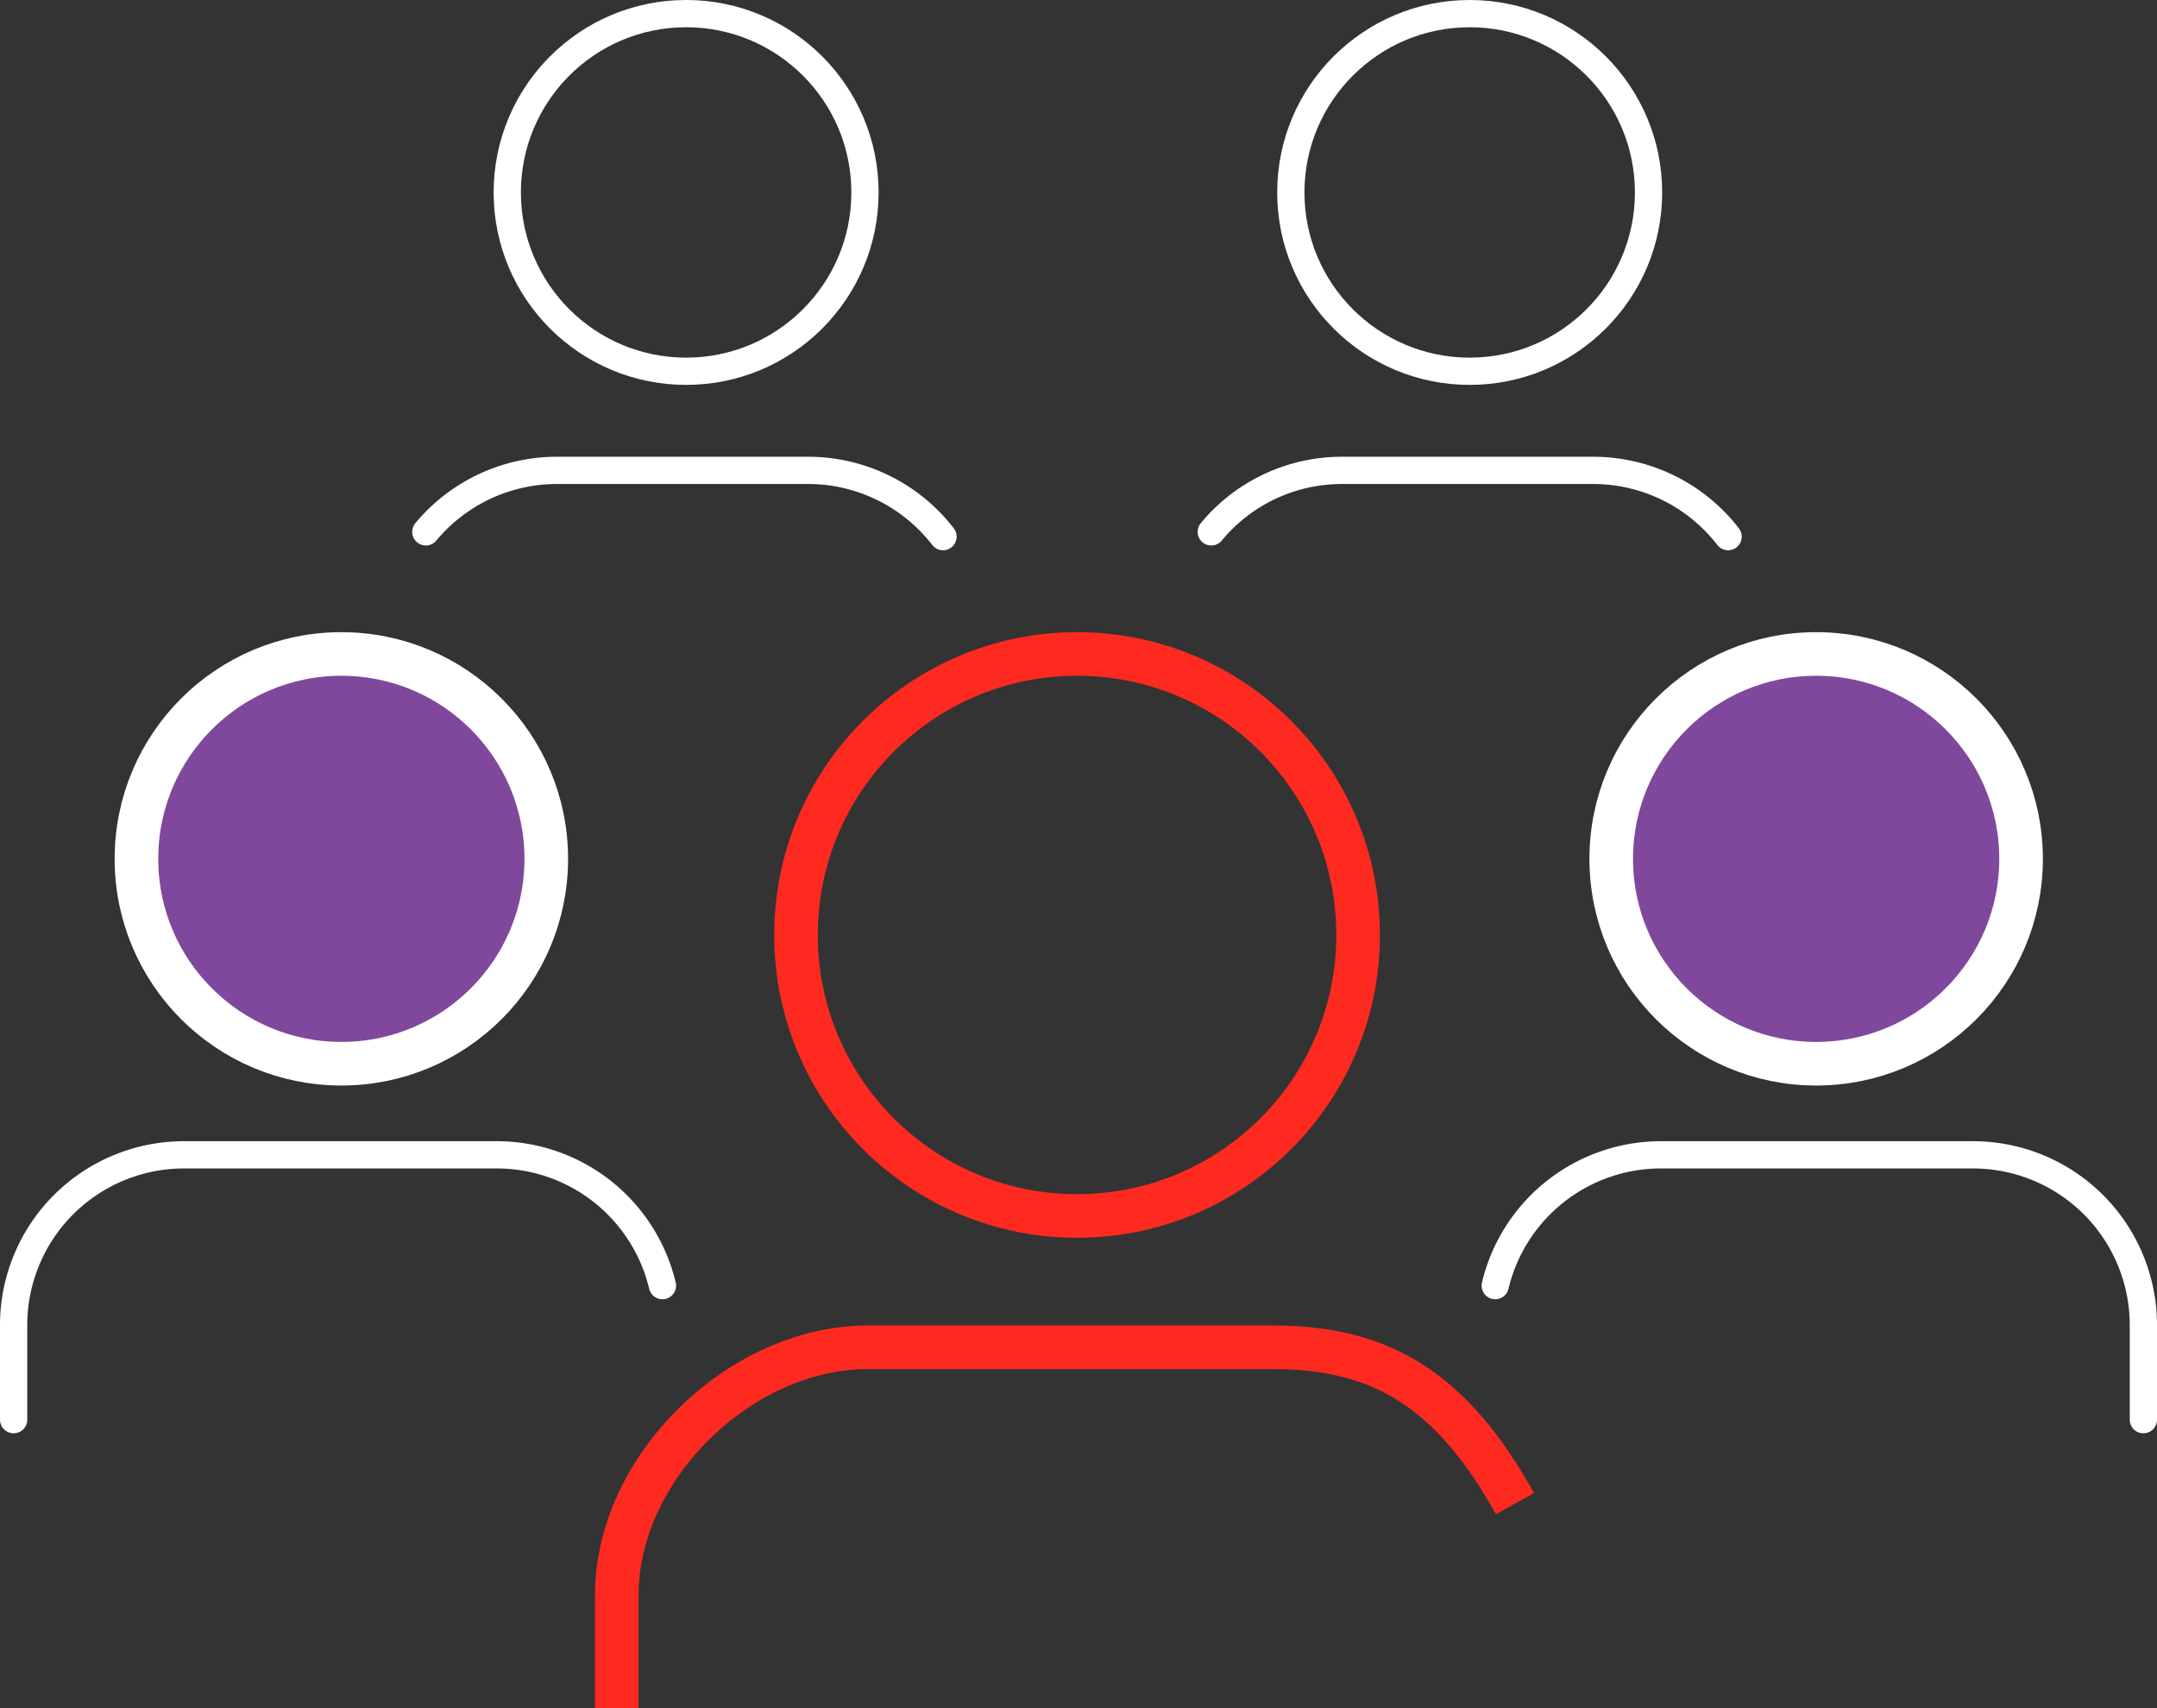
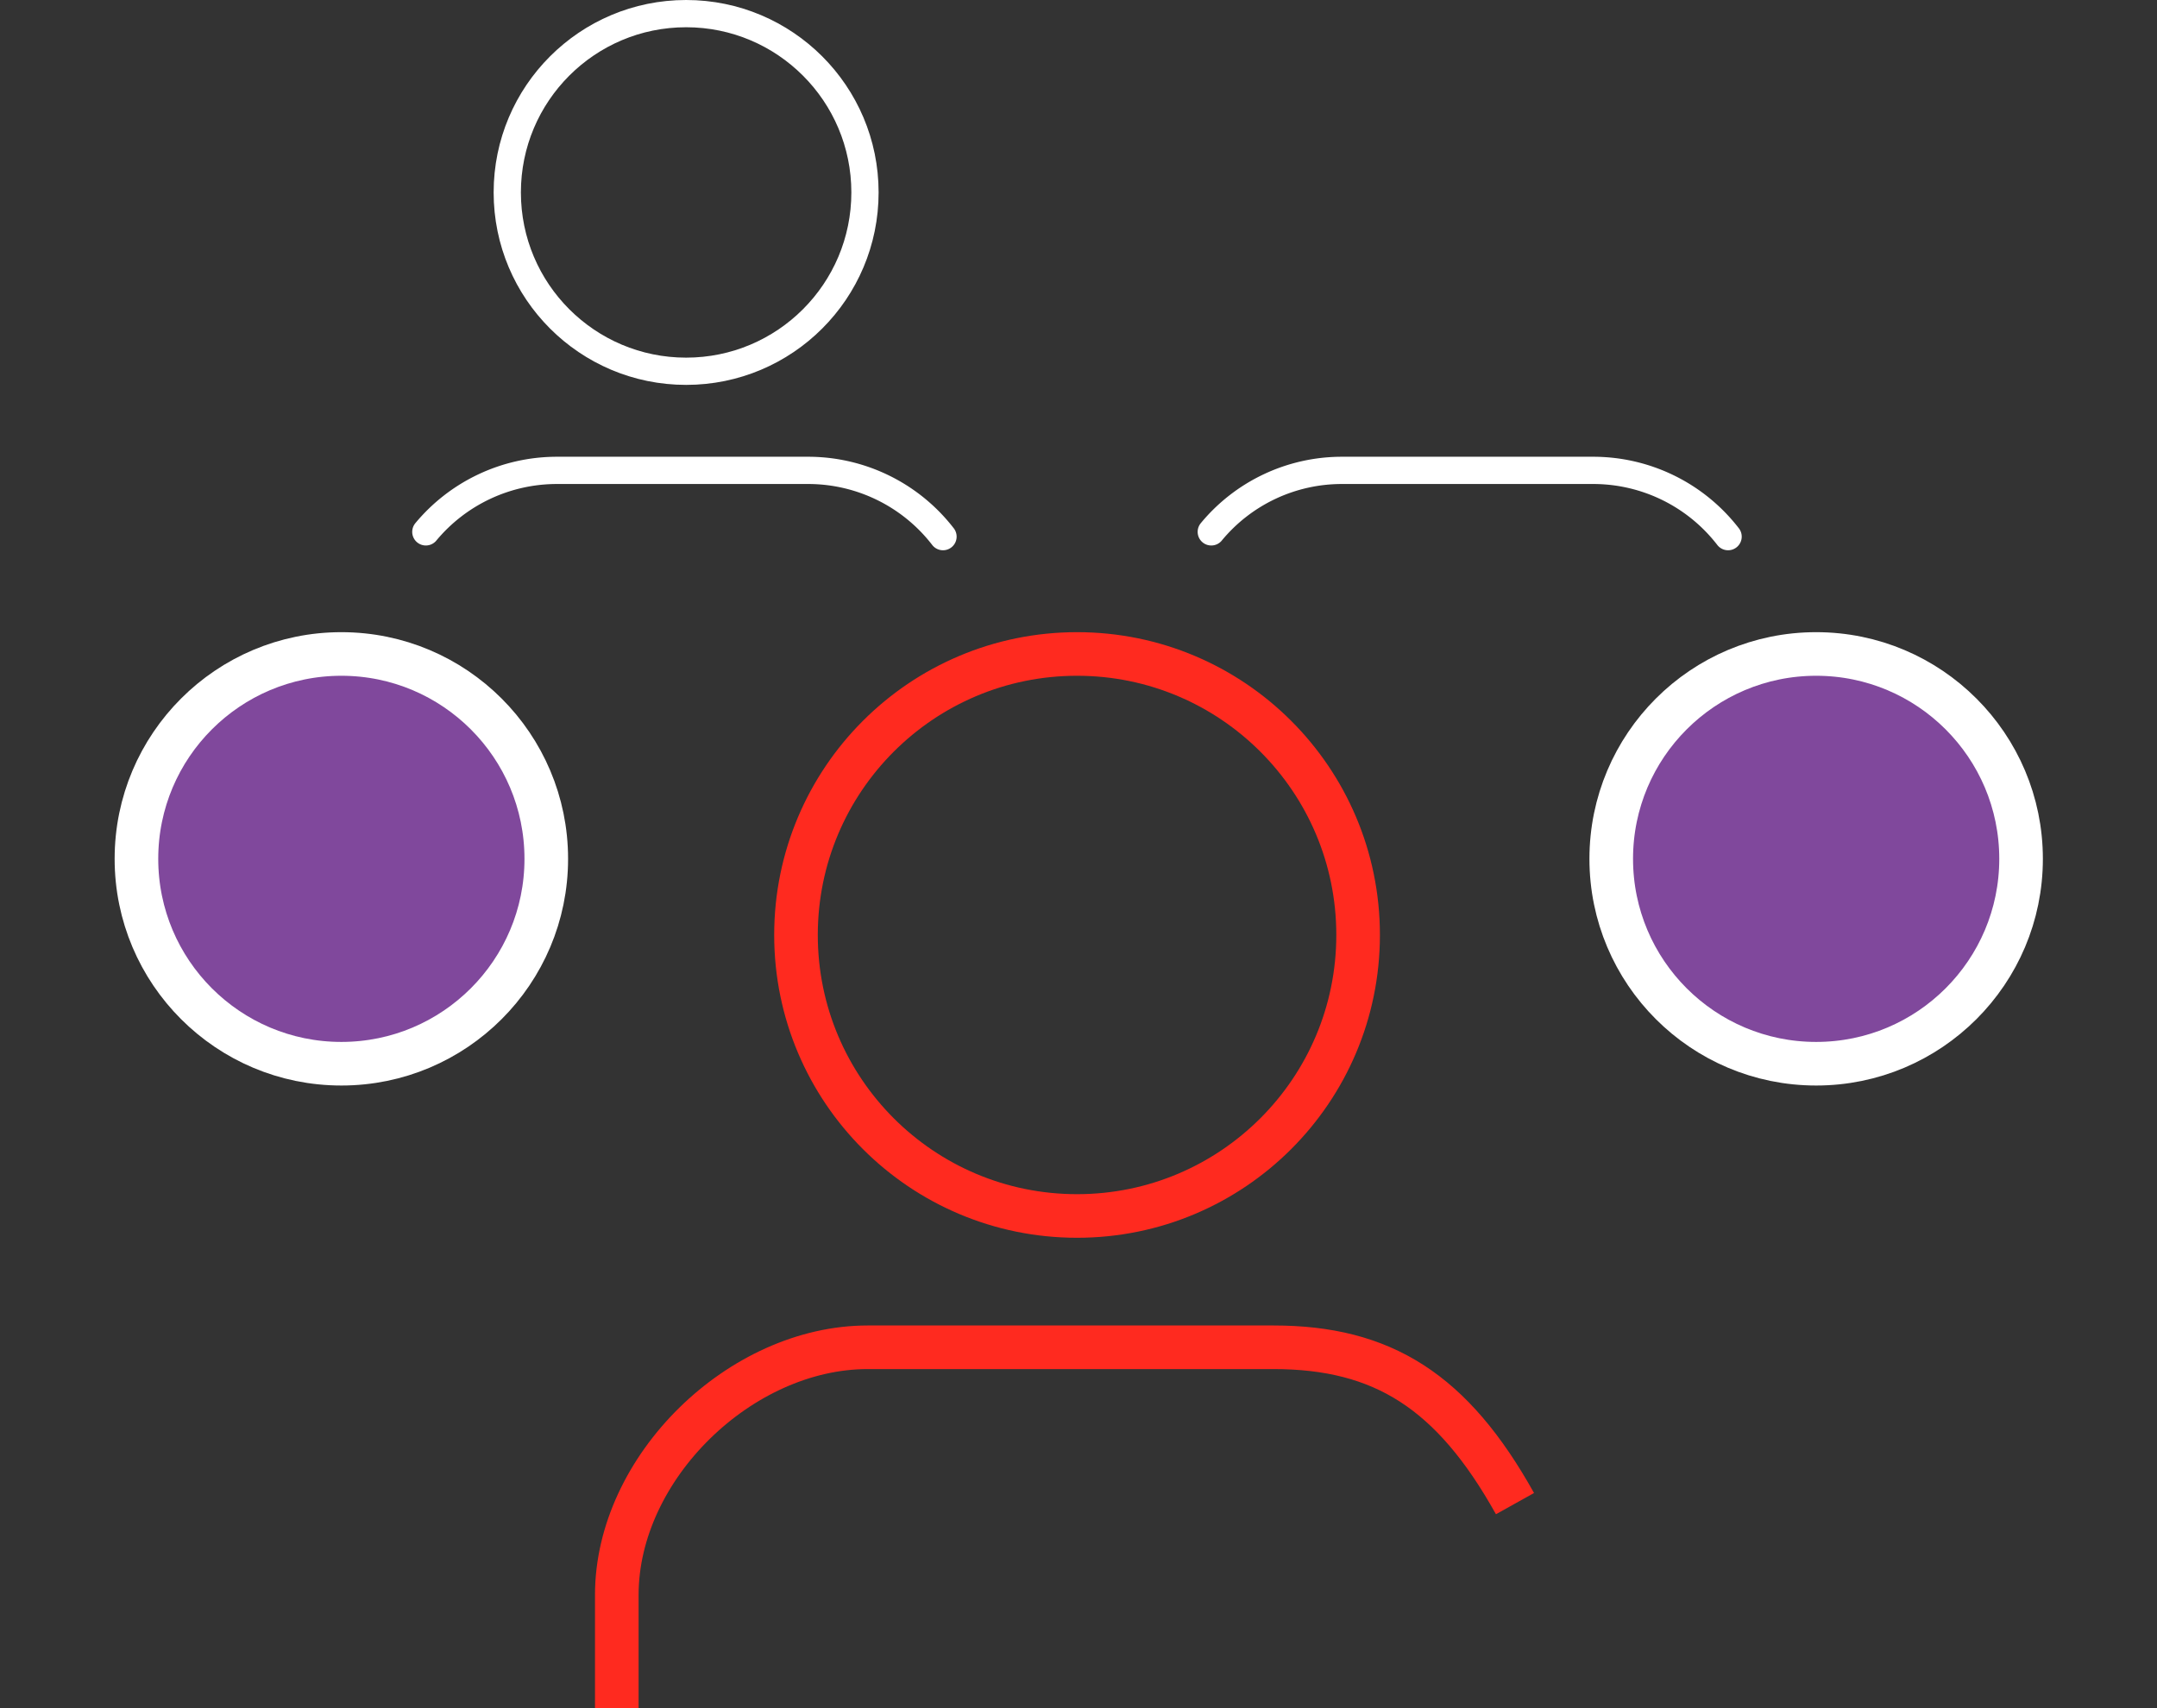
<svg xmlns="http://www.w3.org/2000/svg" viewBox="0 0 126.63 100.29">
  <rect x="0" y="0" width="126.63" height="100.29" fill="#333333" stroke="none" />
  <defs>
    <style>.cls-1,.cls-3{fill:none;}.cls-1,.cls-2{stroke:#fff;}.cls-1{stroke-linecap:round;stroke-width:1.6px;}.cls-1,.cls-2,.cls-3{stroke-miterlimit:10;}.cls-2{fill:#80489c;}.cls-2,.cls-3{stroke-width:2.56px;}.cls-3{stroke:#ff2a1f;}</style>
  </defs>
  <title>people</title>
  <g id="Layer_2" data-name="Layer 2">
    <g id="Layer_1-2" data-name="Layer 1">
      <circle class="cls-1" cx="40.28" cy="11.3" r="10.5" />
-       <circle class="cls-1" cx="86.28" cy="11.3" r="10.5" />
      <circle class="cls-2" cx="106.62" cy="50.43" r="12.03" />
      <circle class="cls-2" cx="20.04" cy="50.43" r="12.03" />
      <circle class="cls-3" cx="63.23" cy="54.9" r="16.5" />
-       <path class="cls-1" d="M.8,83.36V77.81a10,10,0,0,1,10-10h18.4a10,10,0,0,1,9.69,7.68" />
      <path class="cls-1" d="M25,31.23a10,10,0,0,1,7.66-3.61H47.48a10,10,0,0,1,7.88,3.89" />
      <path class="cls-1" d="M71.11,31.23a9.94,9.94,0,0,1,7.65-3.61H93.57a10,10,0,0,1,7.88,3.89" />
      <path class="cls-3" d="M36.21,100.29V93.65c0-7.48,7.26-14.54,14.73-14.54H74.76c6.41,0,10.5,2.58,14.18,9.18" />
-       <path class="cls-1" d="M125.83,83.36V77.81a10,10,0,0,0-10-10H97.47a10,10,0,0,0-9.69,7.68" />
    </g>
  </g>
</svg>